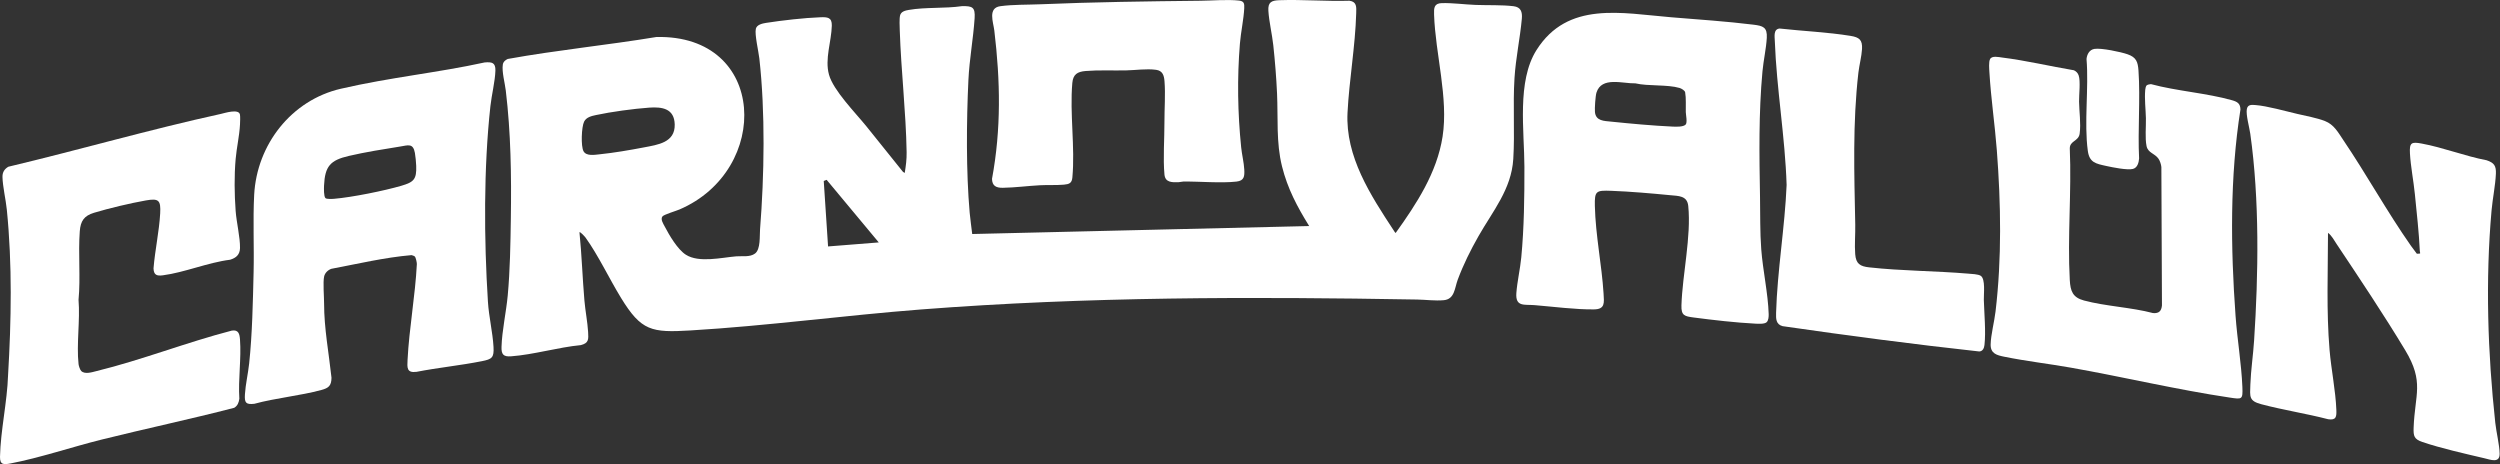
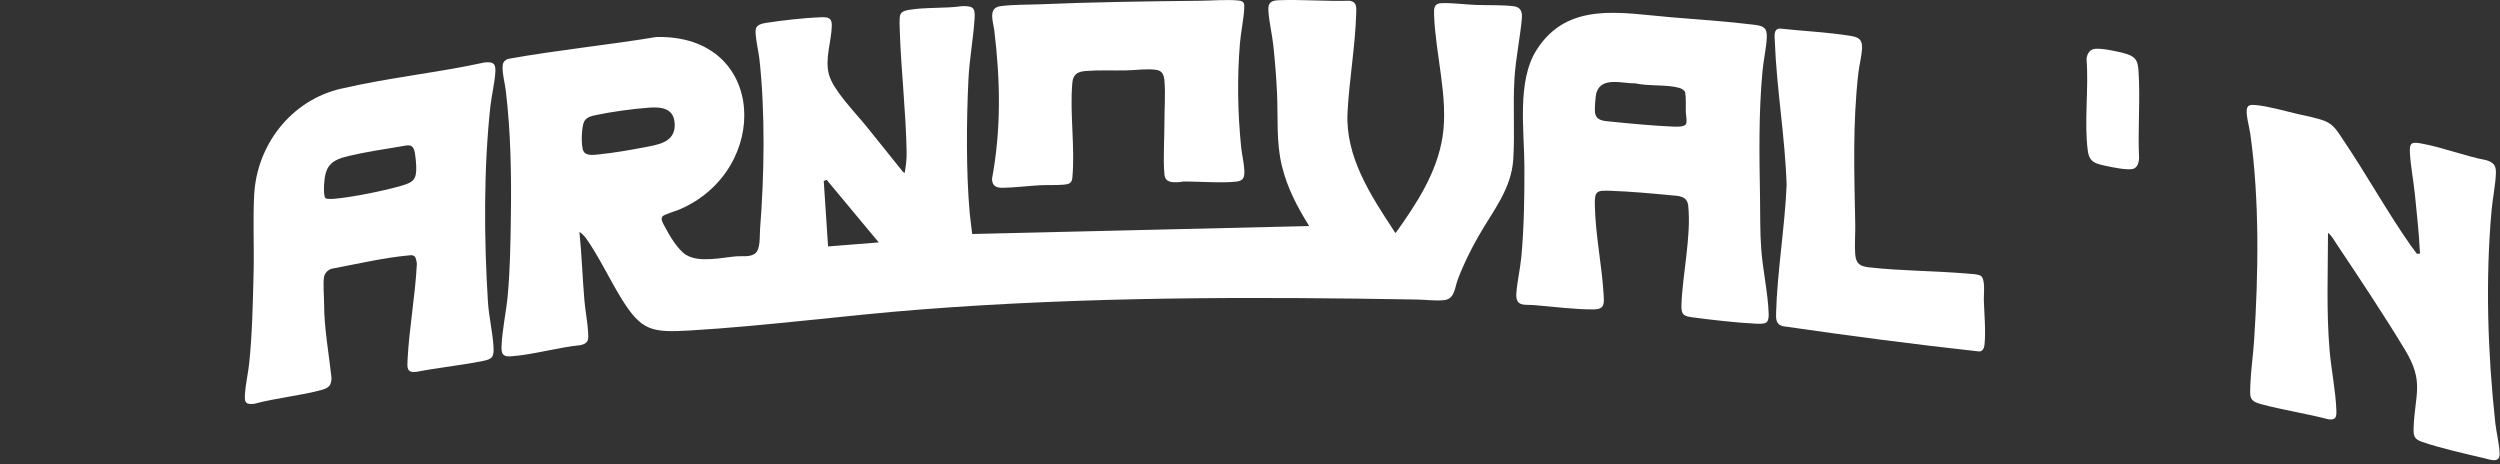
<svg xmlns="http://www.w3.org/2000/svg" width="5989" height="1112" viewBox="0 0 5989 1112" fill="none">
  <rect x="0" y="0" width="5989" height="1112" fill="#333333" stroke="none" />
  <g clip-path="url(#clip0_0_3)">
    <path d="M3343.66 557.81C3393.42 488.32 3442.42 413.76 3455.84 327.26C3470.21 234.63 3438.53 129.4 3435.46 34.75C3434.96 19.42 3435.28 7.88 3454.21 7.45C3480.75 6.86 3508.83 10.8 3535.47 11.8C3564.67 12.89 3596.94 11.47 3625.73 14.86C3643.55 16.96 3647.18 28.72 3645.71 44.85C3641.45 91.8 3631.19 138.56 3628.13 187.11C3624.06 251.6 3629.13 317.65 3625.21 381.02C3620.73 453.46 3575.98 505.77 3541.93 565.69C3522.66 599.59 3505.88 633.31 3492.19 669.91C3484.61 690.17 3484.98 716.81 3458.55 719.17C3437.58 721.05 3415.63 717.93 3394.85 717.57C2997.05 710.58 2603.68 710.63 2206.68 741.32C2023 755.52 1837.41 780.73 1654.07 791.61C1560.59 797.15 1536.35 792.95 1487.72 713.64C1460.04 668.51 1432.81 610.92 1402.74 569.15C1401.28 567.11 1389.98 554.55 1388.17 556.34C1393.63 610.52 1395.36 665.46 1400.02 719.85C1402.14 744.6 1407.44 771.09 1408.89 795.35C1409.95 813.07 1410.5 821.88 1391.46 826.74C1336.91 831.98 1278.32 849.62 1224.28 853.59C1205.76 854.95 1200.9 848.92 1201.44 830.79C1202.61 792.06 1212.65 747.49 1216.31 708.02C1221.87 648 1222.9 583.43 1223.78 523.11C1225.29 420.23 1223.88 318.98 1211.66 216.93C1209.48 198.77 1201.92 171.92 1204.56 154.66C1205.6 147.85 1210.48 143.94 1216.32 141.25C1334.13 119.95 1454.18 108.2 1572.54 88.65C1838.25 82.68 1847.67 407.78 1627.68 501.85C1619.99 505.14 1590.64 513.98 1587.12 518.29C1581.57 525.09 1588.93 535.98 1592.35 542.54C1603.3 563.54 1623.17 597.52 1643.09 610.24C1674.26 630.14 1728.02 617.12 1763.72 614.08C1777.86 612.87 1796.4 616.63 1808.8 607.32C1822.33 597.16 1819.54 565.02 1820.75 549.71C1830.96 420.34 1833.55 268.78 1819.07 139.96C1817.18 123.16 1807.58 82.78 1810.68 69.05C1812.94 59.06 1826.51 56.18 1834.99 54.85C1872.98 48.9 1927.03 42.73 1965.2 41.37C1982.05 40.77 1993.18 41.33 1992.69 61.35C1991.74 100.01 1975.43 141.21 1985.94 178.96C1996.45 216.71 2048.64 269.42 2075.52 302.58C2104.92 338.85 2133.9 375.46 2163.24 411.78L2167.4 414.27C2170.08 396.94 2172.21 382.38 2171.91 364.64C2170.31 267.94 2158.67 170.28 2155.49 73.23C2155.2 64.24 2154.23 44.67 2156.25 36.87C2158.71 27.37 2168.78 25.22 2177.19 23.75C2217.23 16.78 2263.79 20.71 2304.45 14.73C2329.7 14.21 2336.47 17.19 2334.79 43.55C2331.68 92.16 2322.31 141.59 2319.93 191.49C2315.19 290.73 2314.31 411.05 2322.96 509.71C2324.44 526.63 2327.16 543.73 2329.04 560.61L3136.27 541.52C3107.71 495.53 3084.42 451.7 3071.2 398.61C3056.85 340.98 3061.98 282.9 3059.29 224.04C3057.55 185.88 3054.44 146.76 3050.33 108.69C3047.44 81.93 3040.1 51.69 3038.52 25.79C3037.28 5.44 3045.67 1.16 3064.67 0.48C3119.65 -1.5 3177.58 3.54 3232.91 1.78C3250.66 4.35 3249.33 17.03 3248.92 31.8C3246.74 110.35 3232.06 192 3228.12 270C3222.82 375.24 3283.31 467.6 3338.61 551.76C3339.4 552.97 3342.54 558.55 3343.64 557.81H3343.66ZM1555.28 257.84C1518.37 260.43 1463.97 267.84 1427.87 275.59C1417.14 277.89 1404.65 280.67 1399.27 291.42C1393.03 303.9 1391.25 350.45 1397.92 362.35C1404.78 374.6 1424.54 370.85 1436.13 369.68C1469.83 366.27 1509.11 359.54 1542.52 353.12C1575.93 346.7 1617.39 341.59 1616.36 298.17C1615.45 259.98 1586.31 255.66 1555.28 257.83V257.84ZM1983.71 590.38L2105.17 580.75L1980.29 430.78L1973.37 433.57L1983.71 590.38Z" fill="white" />
    <path d="M4232.1 771.93C4226.99 776.66 4212.18 775.69 4205.16 775.34C4159.31 773.05 4102.84 766.59 4057.02 760.54C4035.54 757.7 4027.29 755.91 4028.06 731.63C4030.42 656.82 4051.76 566.87 4044.39 493.46C4041.88 468.46 4020.89 469.52 4000.69 467.56C3955.95 463.21 3904.72 458.76 3860.03 457.13C3823.63 455.8 3819.8 457.06 3820.65 493.51C3822.3 564.14 3837.21 634.21 3841.51 703.53C3842.88 725.59 3845.35 740.83 3818.64 741.18C3774.93 741.75 3720.69 734.64 3676.25 730.99C3651.7 728.97 3630.17 735.78 3632.59 702.14C3634.55 674.78 3641.73 644.49 3644.41 616.28C3651.12 545.65 3652.03 471.24 3651.89 400.16C3651.73 313.36 3633.45 194.86 3680.83 119.92C3755.56 1.73 3884.6 31.58 4003.65 41.37C4068.01 46.66 4136.93 51.24 4200.68 59.13C4223.53 61.96 4233.99 65.19 4232.52 90.92C4231.07 116.18 4224.59 144.85 4222.18 170.85C4212.9 271.32 4214.57 371.97 4216.31 472.67C4217.03 514.28 4216.11 555.51 4219.23 597.02C4223.02 647.42 4235.58 703.21 4237.05 752.36C4237.23 758.39 4236.81 767.57 4232.09 771.94L4232.1 771.93ZM4038.1 298.47C4042.73 293.68 4038.65 274.92 4038.49 268.49C4038.13 253.95 4039.5 235.23 4036.96 221.18C4036.14 216.65 4027.77 211.94 4023.7 210.74C3993.87 201.99 3949.11 206.91 3917.72 199.69C3887.64 200.6 3836.73 182.57 3824.47 221.95C3821.98 229.96 3820.04 259.57 3820.85 268.32C3822.85 290.08 3842.94 289.67 3859.97 291.42C3907.14 296.29 3959.45 301.06 4006.64 303.26C4014.71 303.63 4032.31 304.45 4038.1 298.47Z" fill="white" />
    <path d="M5789.82 607.86C5800.97 607.68 5797.2 607.38 5796.93 601.52C5794.9 557.06 5789.49 509.82 5785.09 465.33C5781.95 433.57 5775.02 398.88 5773.27 367.63C5771.79 341.39 5776.88 339.41 5801.45 343.92C5852.84 353.35 5905.21 374.11 5956.96 383.92C5974.95 390.02 5979.99 397.14 5979.15 416.48C5977.95 443.97 5971.33 475.63 5968.81 503.81C5953.82 671.67 5959.55 845.52 5977.7 1012.86C5980.13 1035.3 5987.8 1065.98 5988.11 1086.94C5988.46 1110.45 5966.01 1101.16 5951.88 1097.85C5906.38 1087.2 5846.25 1073.62 5802.87 1058.76C5783.25 1052.04 5781.36 1044.65 5782.08 1024.65C5784.96 944.46 5808.06 915.6 5762.02 839.11C5711.24 754.76 5652.4 666.75 5597.58 584.57C5591.52 575.48 5585.69 564.05 5576.96 557.82C5576.87 651.17 5572.86 745.15 5580.68 838.24C5584.61 885.02 5595.18 935.72 5596.95 981.81C5597.57 997.83 5596.85 1007.29 5577.37 1004.32C5524.93 990.72 5469.91 982.3 5417.69 968.5C5387.24 960.45 5389.9 950.91 5390.98 921.06C5392.24 886.29 5397.64 850.84 5399.91 816.04C5410.36 656.13 5413.13 479.4 5390.79 320.55C5388.64 305.25 5380.04 274.92 5382.51 261.46C5384.61 250 5393.91 250.97 5403.45 251.69C5430.74 253.76 5475.54 266.32 5503.65 272.93C5524 277.72 5550.56 282.48 5569.58 289.94C5591.38 298.49 5600.92 316.79 5613.29 335.07C5669.11 417.64 5718.68 507.6 5775.6 588.77C5780.2 595.33 5785.09 601.46 5789.82 607.87V607.86Z" fill="white" />
    <path d="M993.7 614.46C992.5 613.26 987.69 611.43 985.87 611.18C921.37 616.72 857.36 631.94 793.72 643.98C785.55 646.9 778.48 653.66 776.49 662.29C773.42 675.59 776.4 711.33 776.4 727.32C776.4 786.38 787.76 845.93 794.14 904.9C793.88 924.02 787.37 929.51 770.15 934.18C718.54 948.17 661.28 953.2 609.27 967.33C588.69 969.58 585.53 964.72 586.74 944.82C588.17 921.11 594.35 894.72 596.91 870.63C604.42 799.75 605.82 723.14 607.53 651.86C608.99 591.09 605.72 526.85 608.89 466.76C615.25 346.32 698.15 239.91 816.62 212.56C935.09 185.21 1047.9 174.32 1160.98 149.59C1178.4 148.14 1187.39 149.75 1186.79 169.42C1186.03 194.38 1177.77 227.55 1174.88 253.74C1158.45 402.6 1159.44 573.21 1168.88 722.9C1171.15 758.86 1180.25 795.91 1182.26 830.88C1183.75 856.91 1178.58 860.39 1154.43 865.21C1102.69 875.53 1049.63 880.66 997.81 890.77C973.95 893.84 975.41 880.64 976.36 861.96C980.2 786.5 994.75 708.41 998.62 632.5C998.65 628.7 996.22 617 993.71 614.48L993.7 614.46ZM779.65 474.59C782.46 477.39 796.15 476.61 800.59 476.23C843.24 472.62 920.44 457.09 961.84 444.92C991.51 436.2 998.26 429.31 997.06 397.26C996.75 389 995.42 374.39 993.95 366.33C989.57 342.27 977.6 348.03 958.28 351.09C919.03 357.33 874.04 364.56 835.58 373.55C791.36 383.88 778.38 398.04 776.27 444.54C775.98 450.92 775.43 470.39 779.64 474.59H779.65Z" fill="white" />
-     <path d="M5142.53 204.51C5144.27 202.91 5150.22 201.5 5152.84 201.54C5214.88 218.26 5285.74 222.84 5346.9 240.08C5359.48 243.63 5366.99 247.81 5367.22 262.35C5341.73 424.09 5343.69 593.56 5355.5 756.84C5359.55 812.82 5369.54 871.52 5371.84 926.98C5373.11 957.55 5371.14 956.82 5341.87 952.47C5216.31 933.82 5087.46 903.2 4961.69 880.89C4908.85 871.52 4853.58 865.21 4801.39 854.56C4783.57 850.92 4768.33 847.1 4768.79 825.01C4769.25 802.77 4777.68 770.06 4780.5 746.32C4795.68 618.41 4793.41 488.63 4783.63 360.27C4778.92 298.44 4769.48 235.39 4765.88 173.78C4765.41 165.73 4763.78 147.98 4767.5 141.39C4772.24 132.98 4787.98 136.79 4795.99 137.78C4853.55 144.93 4911.3 158.76 4968.34 168.35C4973.93 171.12 4977.58 174.8 4979.65 180.73C4984.39 194.26 4980.38 226.89 4980.61 243.41C4980.95 267.93 4985.35 295.67 4982.02 320.17C4979.48 338.81 4958.2 336.84 4958.39 355.76C4962.91 459.46 4952.58 567.95 4958.39 671.09C4959.87 697.34 4965.32 712.66 4992.48 719.91C5044.48 733.8 5105.17 736.1 5157.9 750.03C5171.9 751.08 5177.81 745.35 5179.18 731.69L5177.78 400.16C5177.22 394.05 5174.43 385.44 5170.95 380.34C5162.16 367.45 5145.64 366.59 5142.25 349.82C5138.34 330.46 5141.21 303.63 5140.74 283.25C5140.23 261.09 5137.1 237.48 5139.12 215.16C5139.38 212.27 5140.5 206.39 5142.54 204.52L5142.53 204.51Z" fill="white" />
-     <path d="M194.64 888.8C203.44 897.45 220.9 891.48 231.49 888.88C339.48 862.45 447.26 819.97 555.25 792.01C571.15 789.35 573.94 799.82 574.92 813.03C578.36 859.2 570.39 908.56 573.36 955.14C572.23 964.08 569.18 972.15 561.09 976.92C455.81 1004.27 348.96 1026.79 243.28 1053.1C172.55 1070.71 95.21 1096.88 24.97 1110.28C9.94 1113.15 -0.42 1114.21 0.01 1094.34C1.36 1031.18 17.26 962.76 19.31 898.91C27.11 767.5 29.54 633.6 16.35 502.33C13.92 478.13 6.39 446.72 5.94 423.82C5.72 412.64 10.58 404.96 20.01 399.43C189.61 359.1 358.55 310.22 528.92 272.93C538.5 270.83 572.08 259.82 574.83 274.47C575.79 279.61 575.23 292.33 574.93 298.17C573.52 325.85 566.91 353.42 564.51 380.99C560.99 421.41 561.55 464.8 564.51 505.28C566.51 532.54 575.4 568.58 574.97 594.1C574.7 610.04 565.57 617.91 551.19 622.23C498.37 628.8 441.78 652.84 390.05 659.55C375.37 661.46 368.35 658.68 367.77 642.91C371.25 599.56 381.32 554.39 383.74 511.2C385.49 479.92 380.45 474.68 349.67 480.12C312.67 486.66 261.16 498.85 225.23 509.72C201.4 516.92 192.98 529.32 191.11 554.07C187.11 607.35 193.24 664.92 188.14 718.33C192.16 767.28 182.97 824.33 188.19 872.31C188.66 876.6 191.64 885.88 194.63 888.82L194.64 888.8Z" fill="white" />
    <path d="M2875.24 1.82C2903.21 1.52 2941.35 -1.63 2968.13 1.39C2980.44 2.78 2981.27 8.76 2980.7 19.87C2979.33 46.58 2972.62 76.74 2970.36 104.25C2963.55 187.23 2964.96 270 2973.33 352.84C2975.07 370.05 2979.89 389.23 2980.78 406.07C2981.63 422.15 2980.8 432.9 2962.21 434.99C2924.93 439.19 2873.86 434.44 2834.74 434.92C2830.91 434.97 2827.24 436.43 2823.02 436.53C2807.24 436.91 2791.36 437.2 2789.56 418.02C2786.01 380.24 2789.68 331.28 2789.54 292.11C2789.43 260.49 2792.18 226.2 2789.67 194.45C2788.57 180.5 2785.04 169.37 2769.49 167.25C2746.38 164.1 2720.21 168.23 2697.09 168.66C2666.08 169.24 2631.35 167.56 2600.76 170.1C2580.98 171.74 2570.64 178.11 2568.83 198.88C2562.48 272.06 2575.73 352.95 2568.94 425.41C2567.69 438.71 2561.37 441.22 2548.86 442.35C2530.61 444 2509.59 442.79 2491.05 443.79C2462.19 445.35 2430.76 449.49 2402.24 449.88C2386.44 450.09 2376.86 445.46 2376.46 428.47C2398.68 308.54 2396.42 193.75 2382.01 73.36C2379.6 53.19 2365.86 18.95 2396.42 14.82C2426.98 10.69 2462.17 11.52 2492.57 10.24C2619.75 4.88 2747.94 3.17 2875.23 1.81L2875.24 1.82Z" fill="white" />
    <path d="M4263.27 68.34C4318.63 74.51 4378.18 77 4433.1 85.92C4453.96 89.31 4461.94 95.33 4460.66 117.54C4459.65 135.13 4454.08 155.85 4451.98 173.98C4437.94 295.67 4442.06 415.83 4444.44 537.78C4444.89 560.75 4442.55 586.47 4444.33 608.93C4446.16 632.16 4456.09 638.08 4477.91 640.5C4555.24 649.11 4636.83 648.91 4714.74 655.5C4722.77 656.18 4738.95 656.68 4745.07 660.72C4756.8 668.46 4752.06 704.48 4752.47 718.44C4753.42 750.88 4757.56 794.76 4754.02 826.41C4753.18 833.87 4749.93 841.63 4741.46 841.98C4584.26 824.77 4426.83 804.01 4270.28 781.32C4254.33 776.98 4254.39 763.5 4254.79 749.46C4257.7 648.97 4275.77 544.14 4280.02 443.18C4276.47 329.04 4255.88 212 4251.75 98.37C4251.33 86.96 4248.15 69.84 4263.27 68.33V68.34Z" fill="white" />
    <path d="M5017.33 117.17C5033.42 114.46 5080.62 124.32 5097.02 130.09C5117.72 137.38 5121.5 148.19 5122.96 169.29C5127.67 237.19 5121 311.05 5124.43 379.54C5123.66 389.41 5120.58 401.83 5109.61 404.69C5096.33 408.14 5060.26 400.81 5045.56 397.55C5021.08 392.13 5005.45 389.65 5001.6 361.55C4992.29 293.54 5004.26 210.9 4998.47 141.25C4999.64 130.06 5005.37 119.18 5017.33 117.17Z" fill="white" />
  </g>
  <defs>
    <clipPath id="clip0_0_3">
      <rect width="5988.12" height="1111.85" fill="white" />
    </clipPath>
  </defs>
</svg>